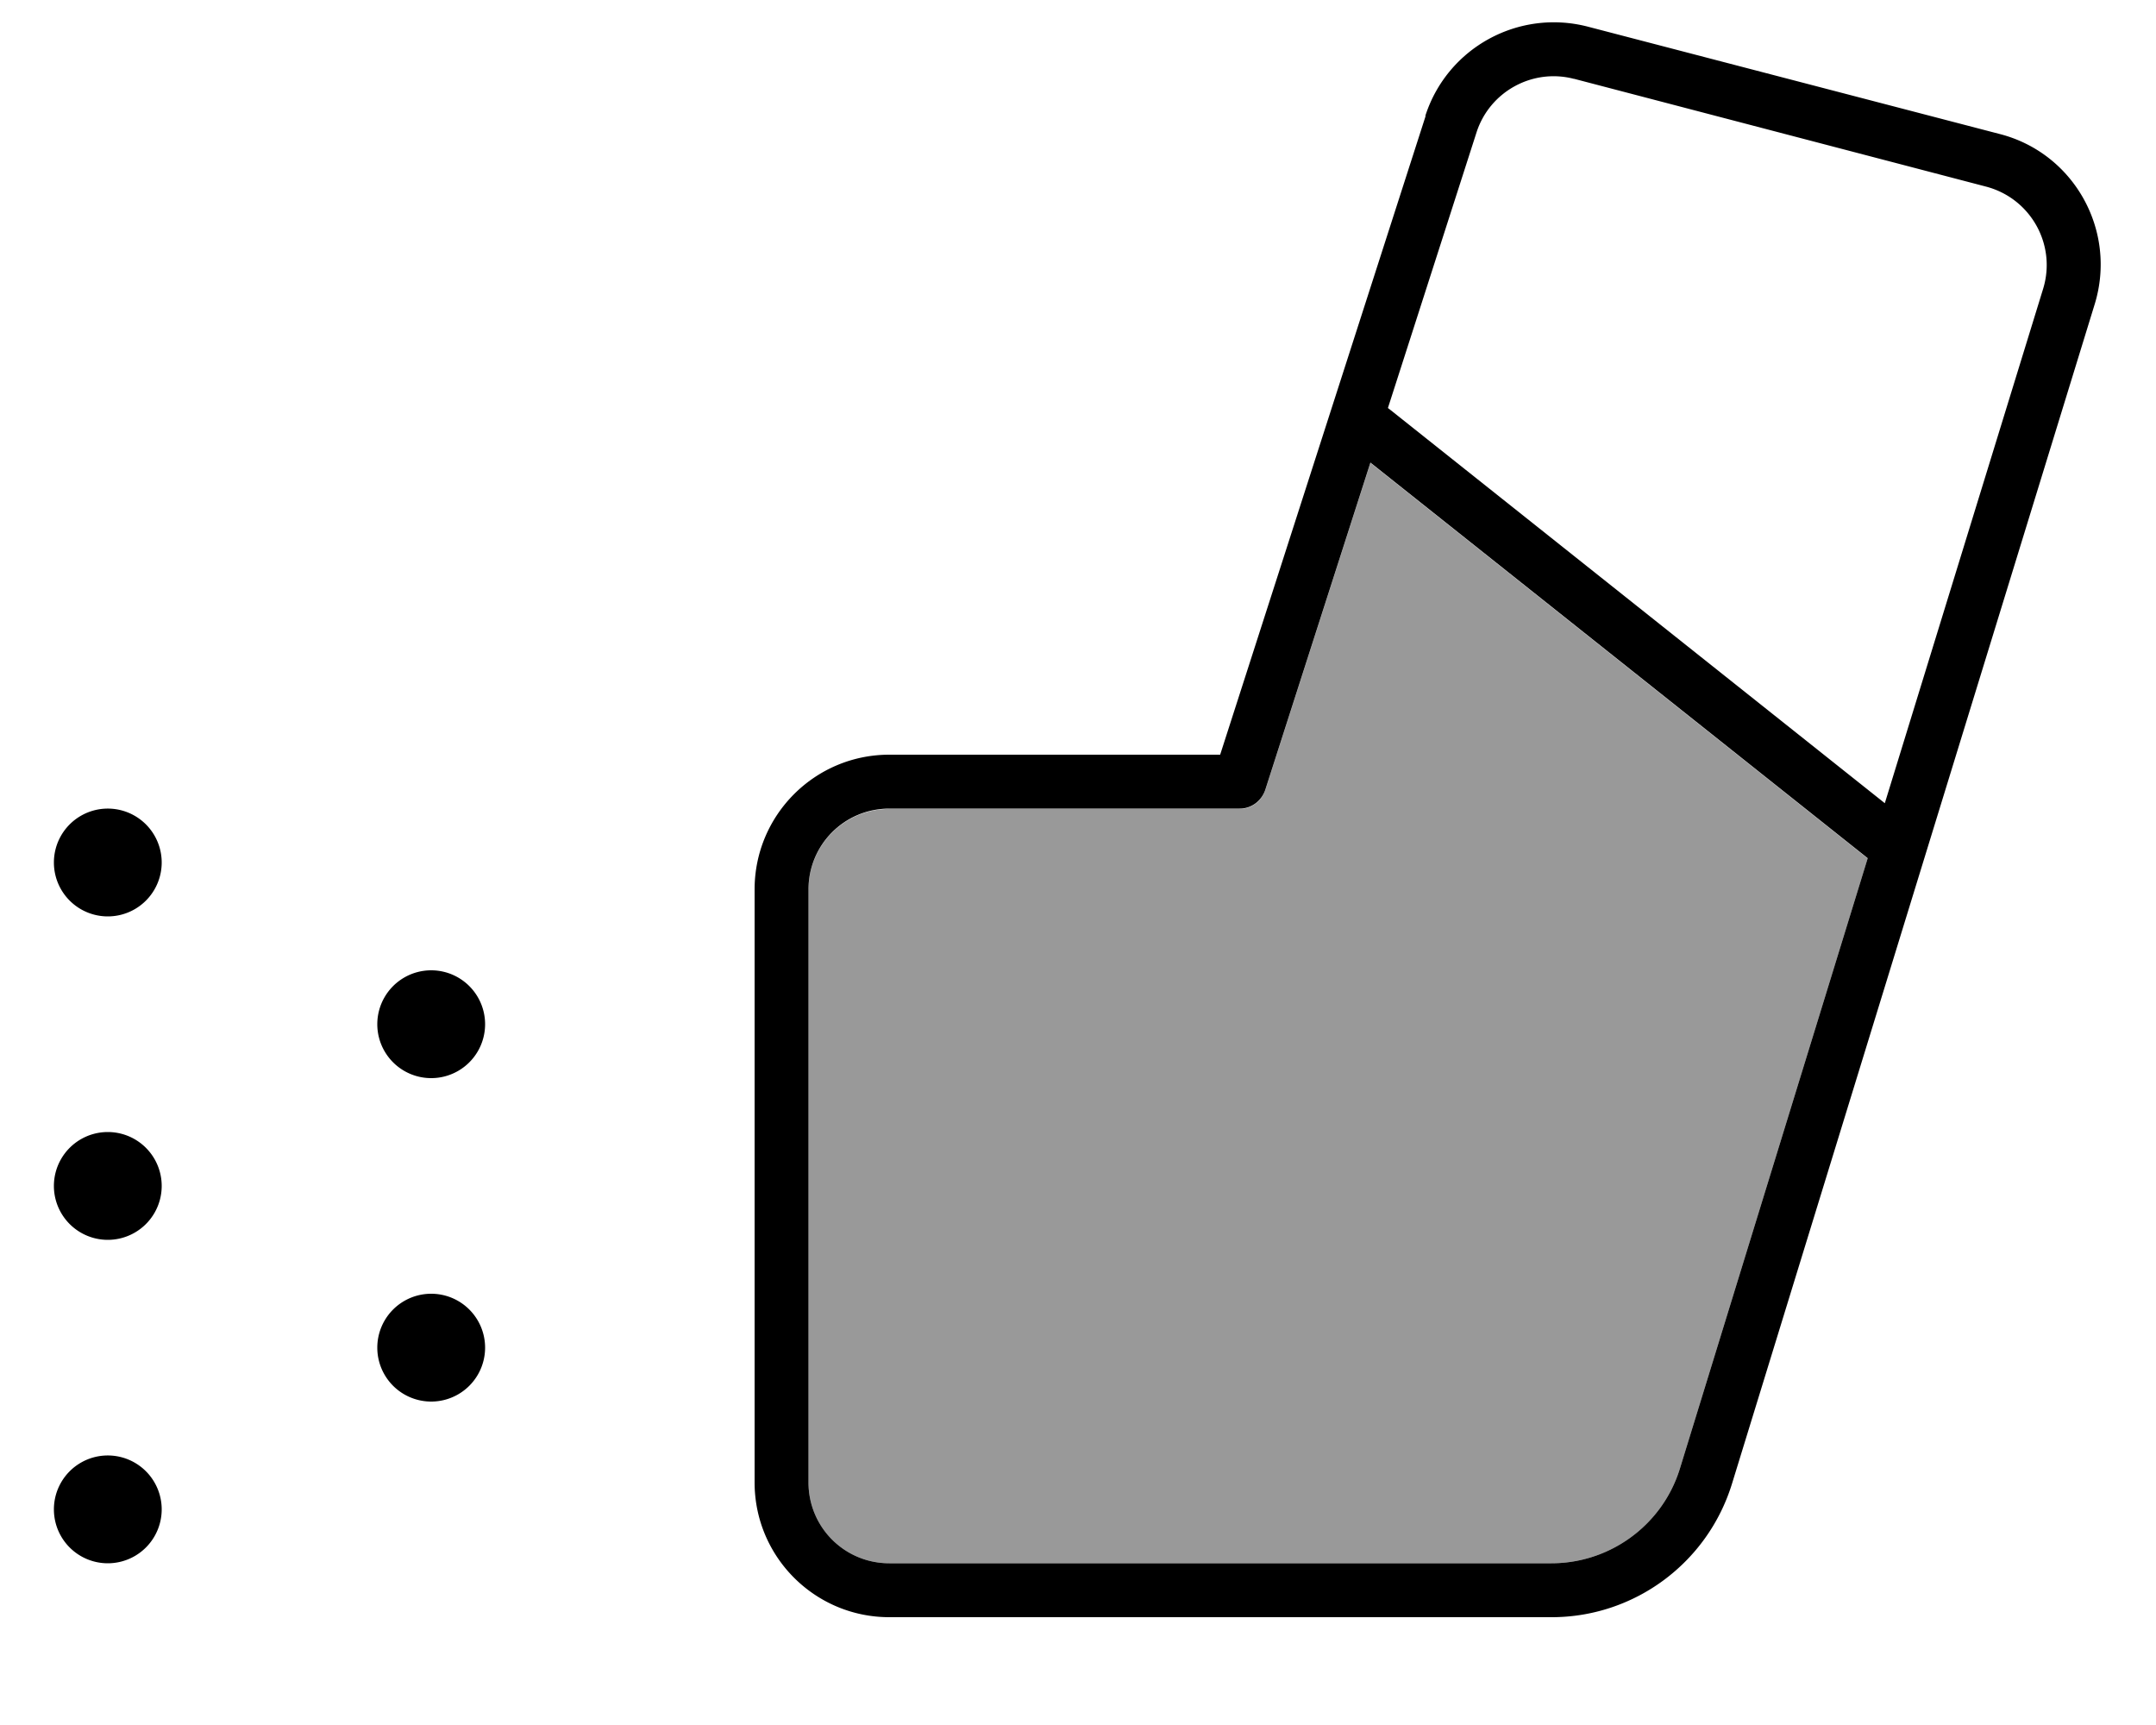
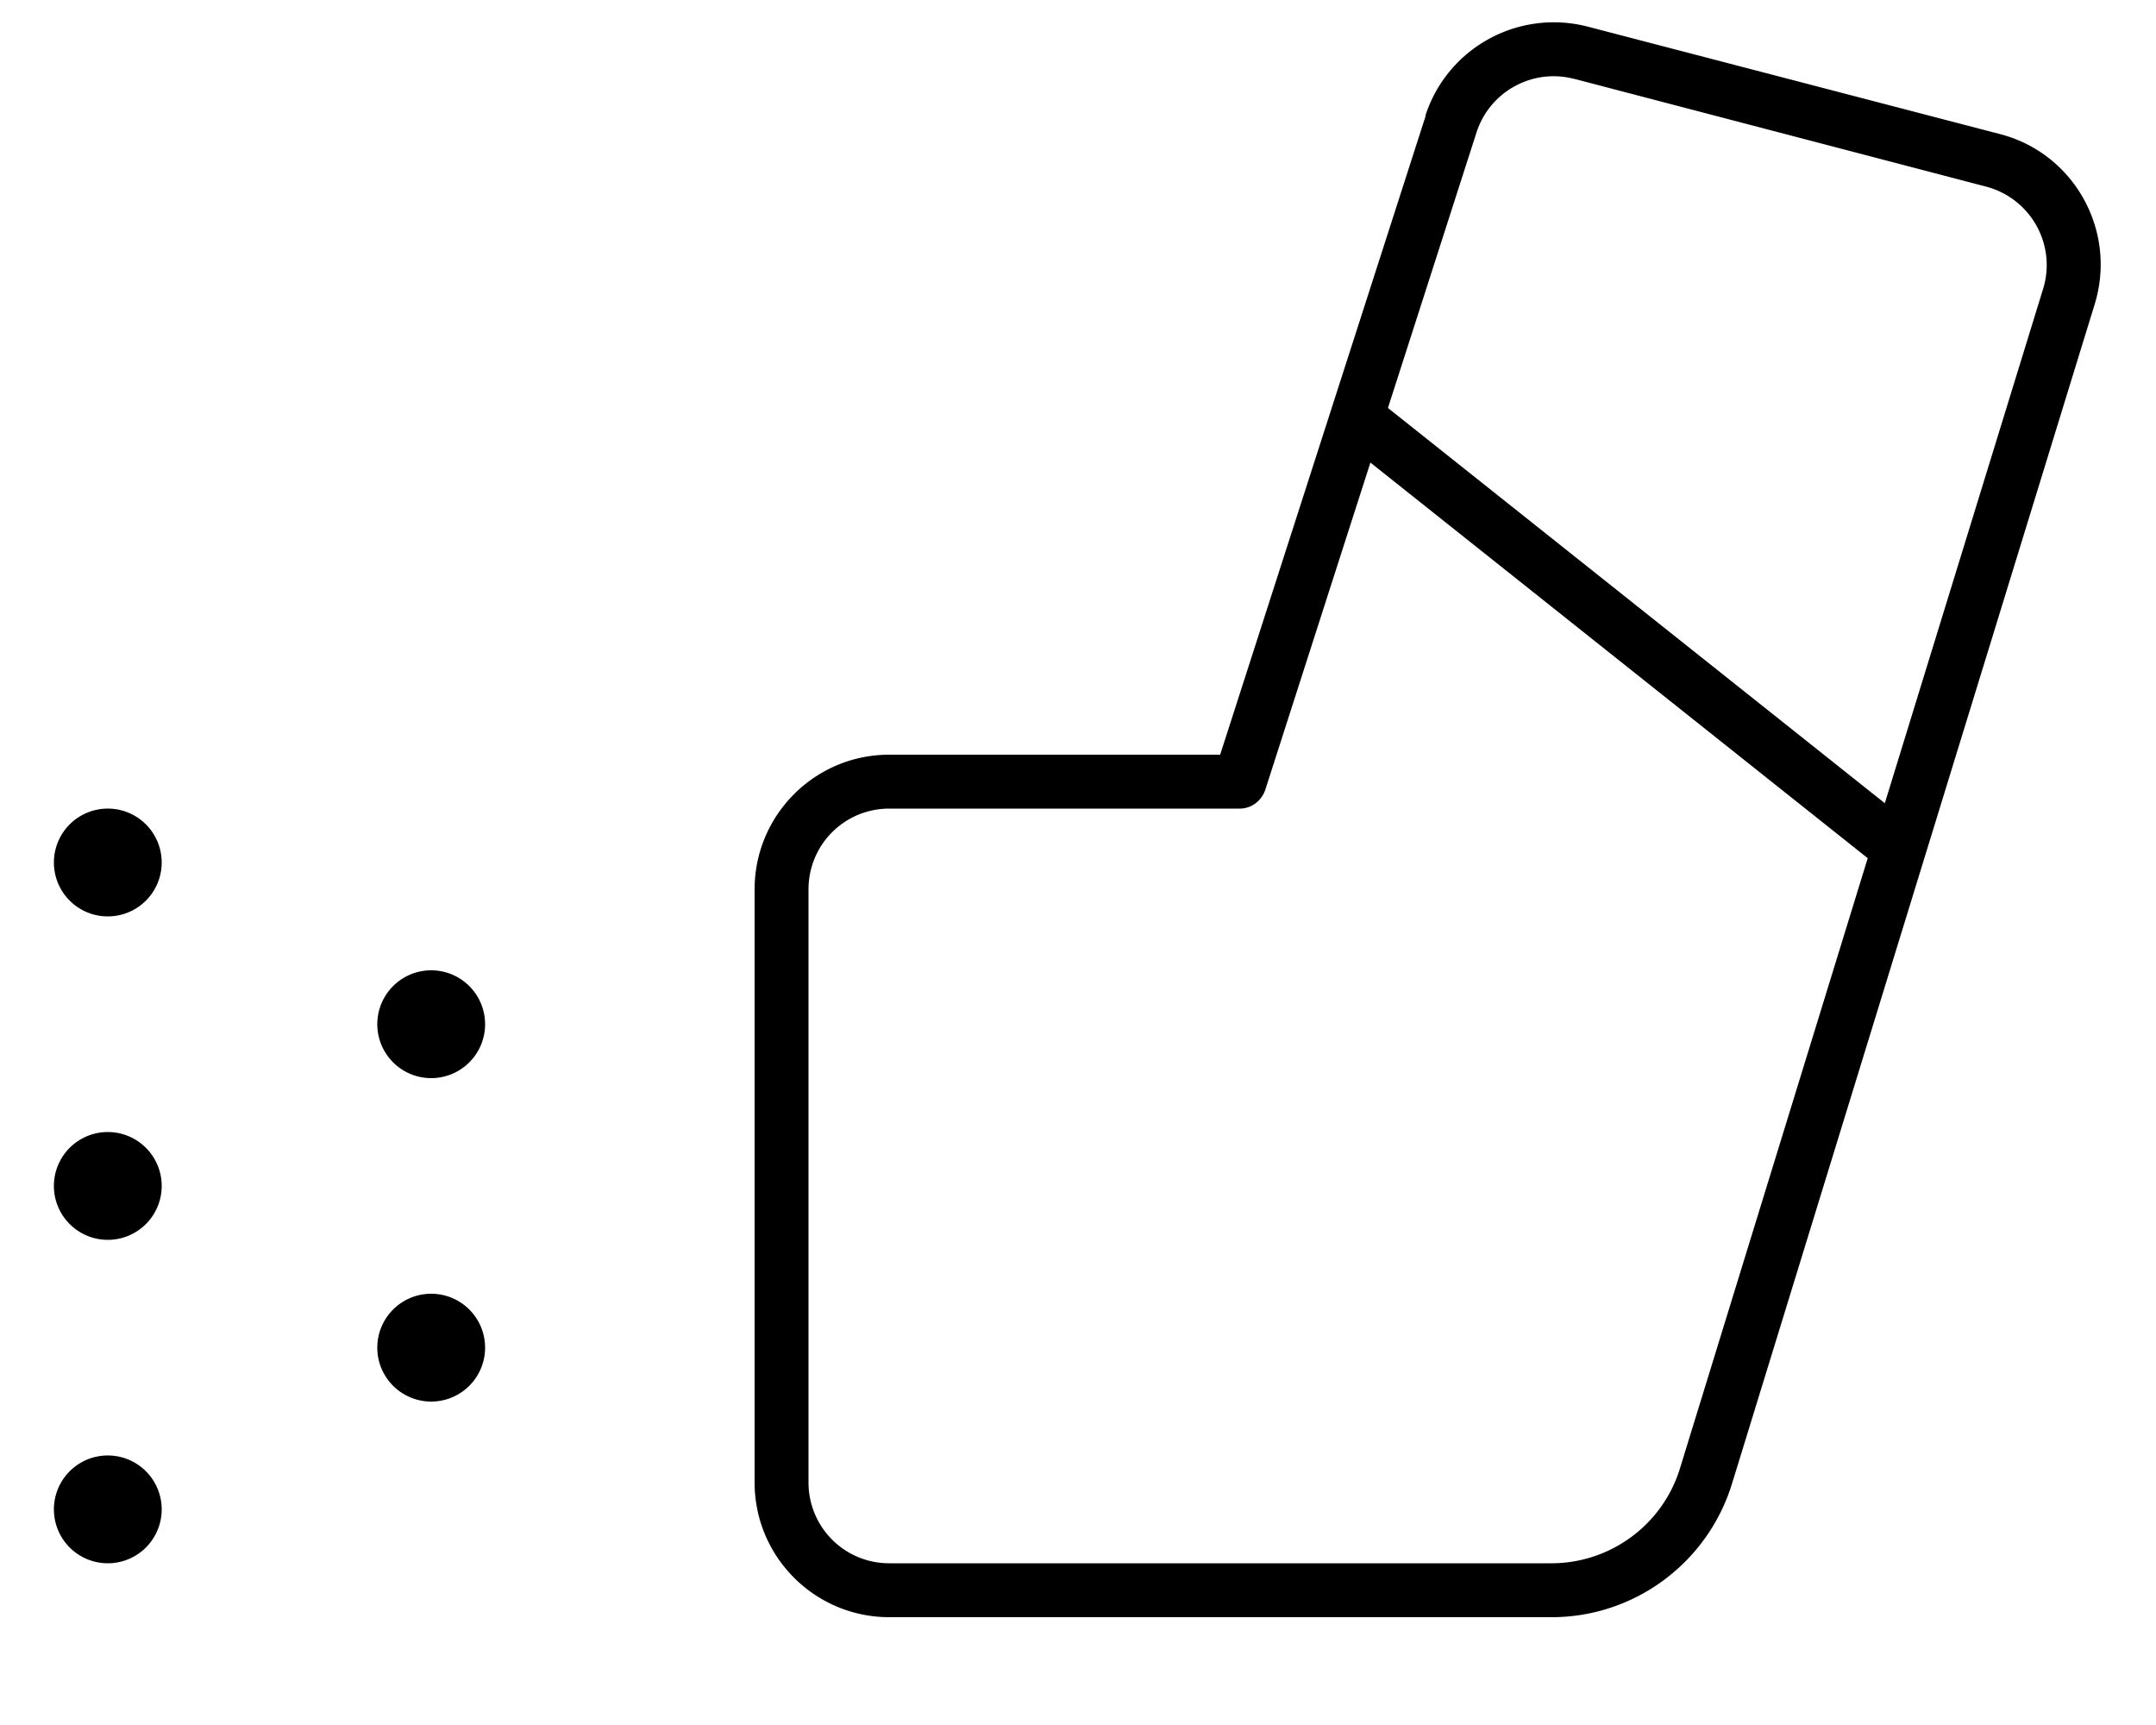
<svg xmlns="http://www.w3.org/2000/svg" viewBox="0 0 640 512">
-   <path style="fill:currentColor;opacity:.4" d="M240 264l0 176c0 13.3 10.7 24 24 24l196.5 0c17.6 0 33.1-11.5 38.2-28.2l55.7-181-147.6-117.4-31.2 97.1c-1.1 3.3-4.1 5.6-7.6 5.6l-104 0c-13.3 0-24 10.7-24 24z" />
  <path style="fill:currentColor;opacity:1" d="M423.1 34.4c6.5-20.2 27.6-31.8 48.2-26.5L593.7 39.8c22 5.7 34.8 28.7 28.1 50.5L514.1 440.5C506.8 464 485.1 480 460.6 480L264 480c-22.1 0-40-17.9-40-40l0-176c0-22.1 17.9-40 40-40l98.2 0 61-189.6zm44.1-11c-12.3-3.2-25 3.8-28.9 15.9l-26.3 81.8 .9 .7 146.6 116.6 47-152.7c4-13.1-3.7-26.8-16.9-30.3L467.3 23.4zm87.2 231.3l-147.6-117.4-31.2 97.1c-1.1 3.3-4.1 5.6-7.6 5.6l-104 0c-13.3 0-24 10.7-24 24l0 176c0 13.3 10.7 24 24 24l196.5 0c17.6 0 33.1-11.5 38.2-28.2l55.7-181zM32 336a16 16 0 1 1 0 32 16 16 0 1 1 0-32zM48 448a16 16 0 1 1 -32 0 16 16 0 1 1 32 0zm80-160a16 16 0 1 1 0 32 16 16 0 1 1 0-32zM48 256a16 16 0 1 1 -32 0 16 16 0 1 1 32 0zm80 128a16 16 0 1 1 0 32 16 16 0 1 1 0-32z" />
</svg>